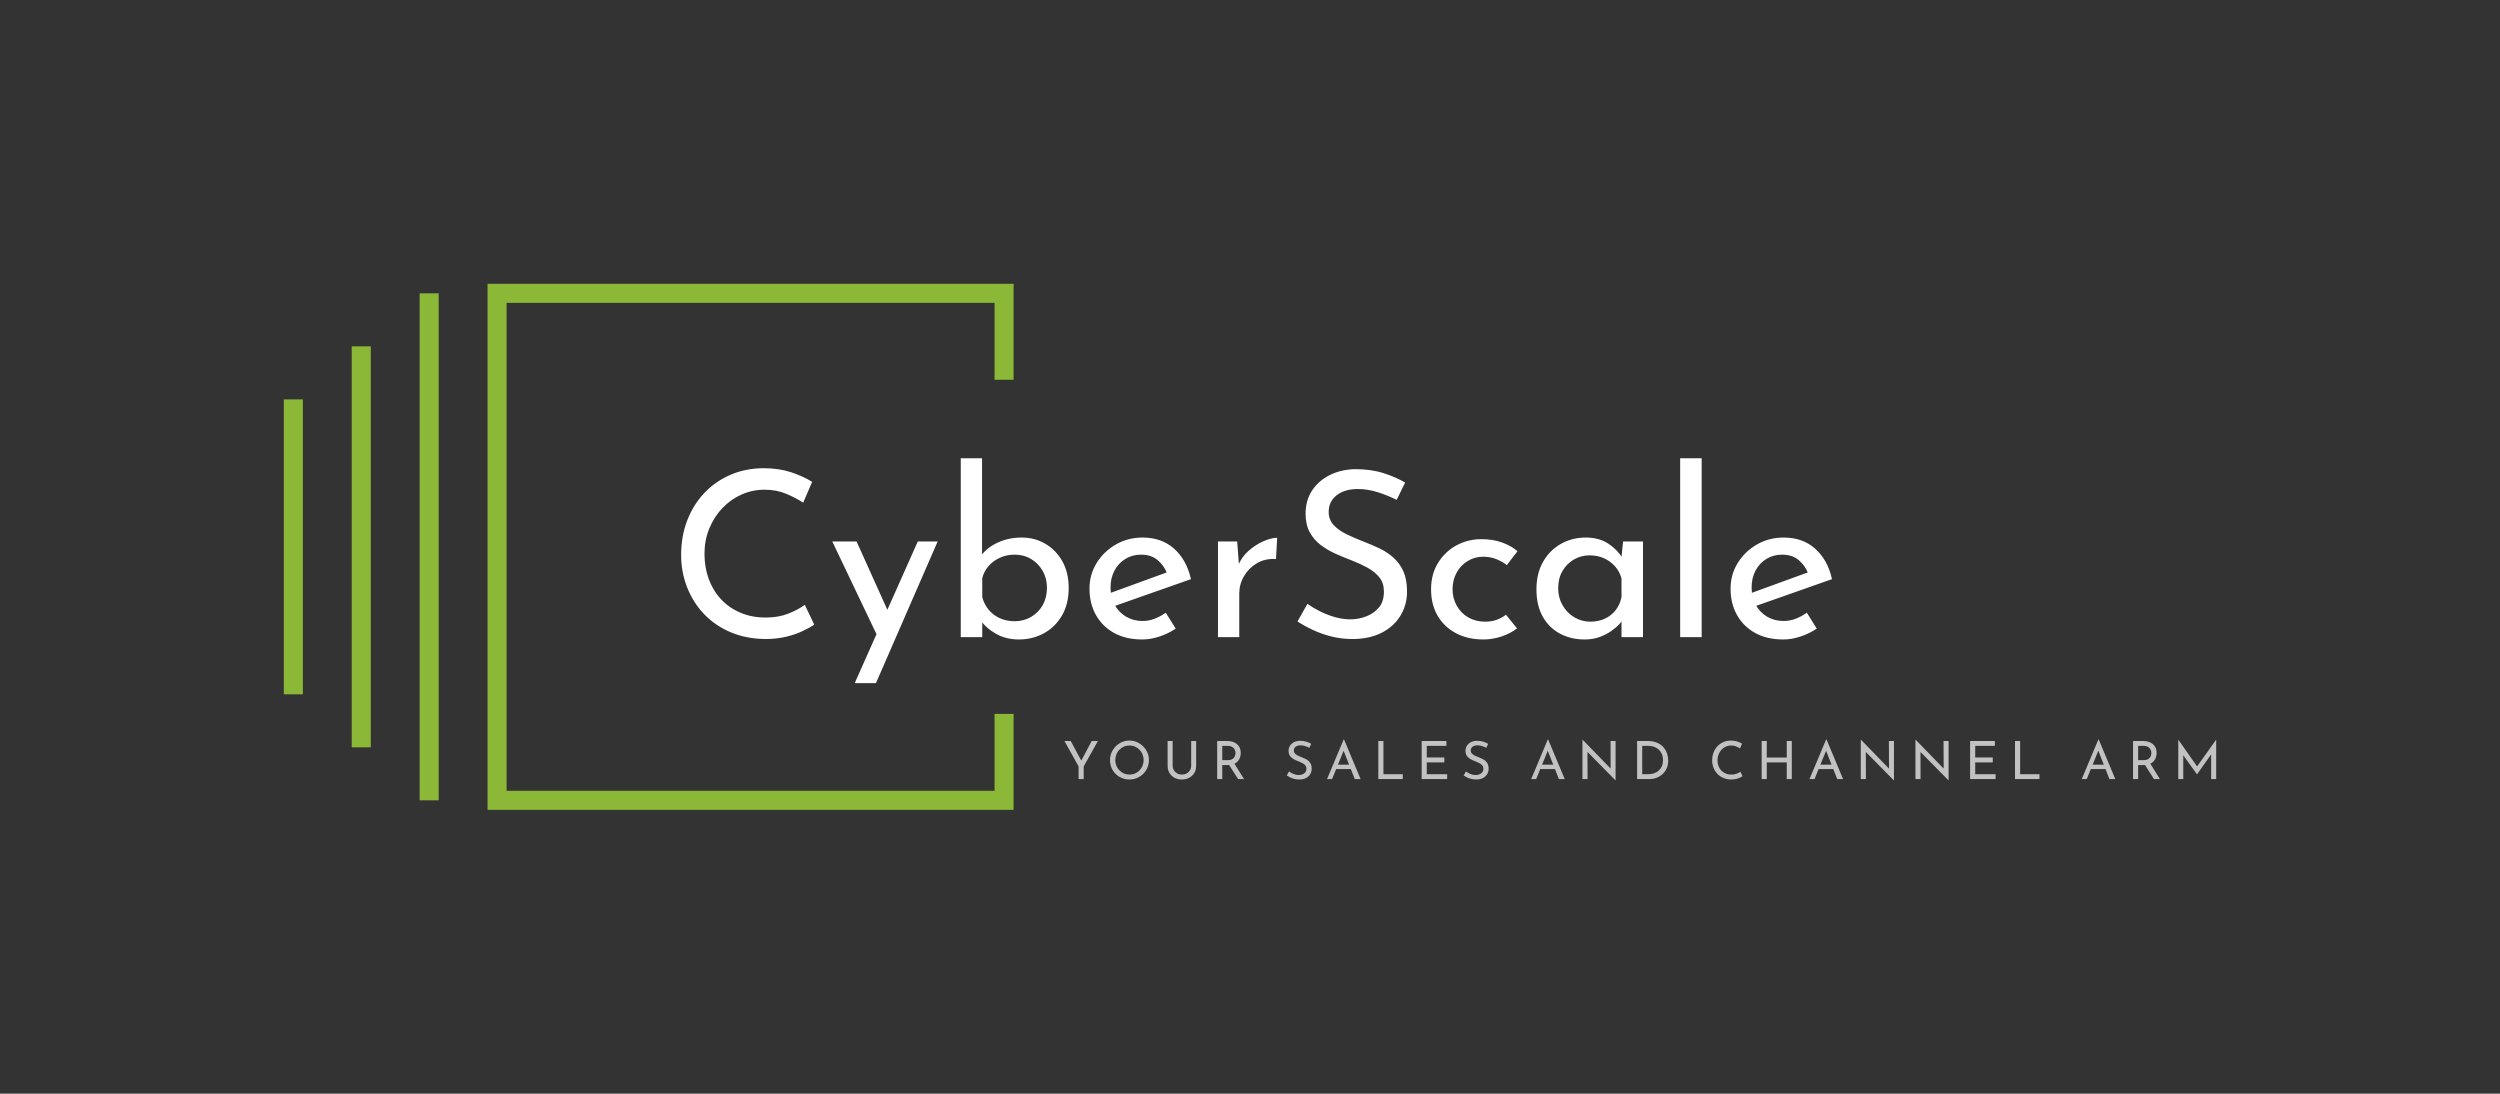
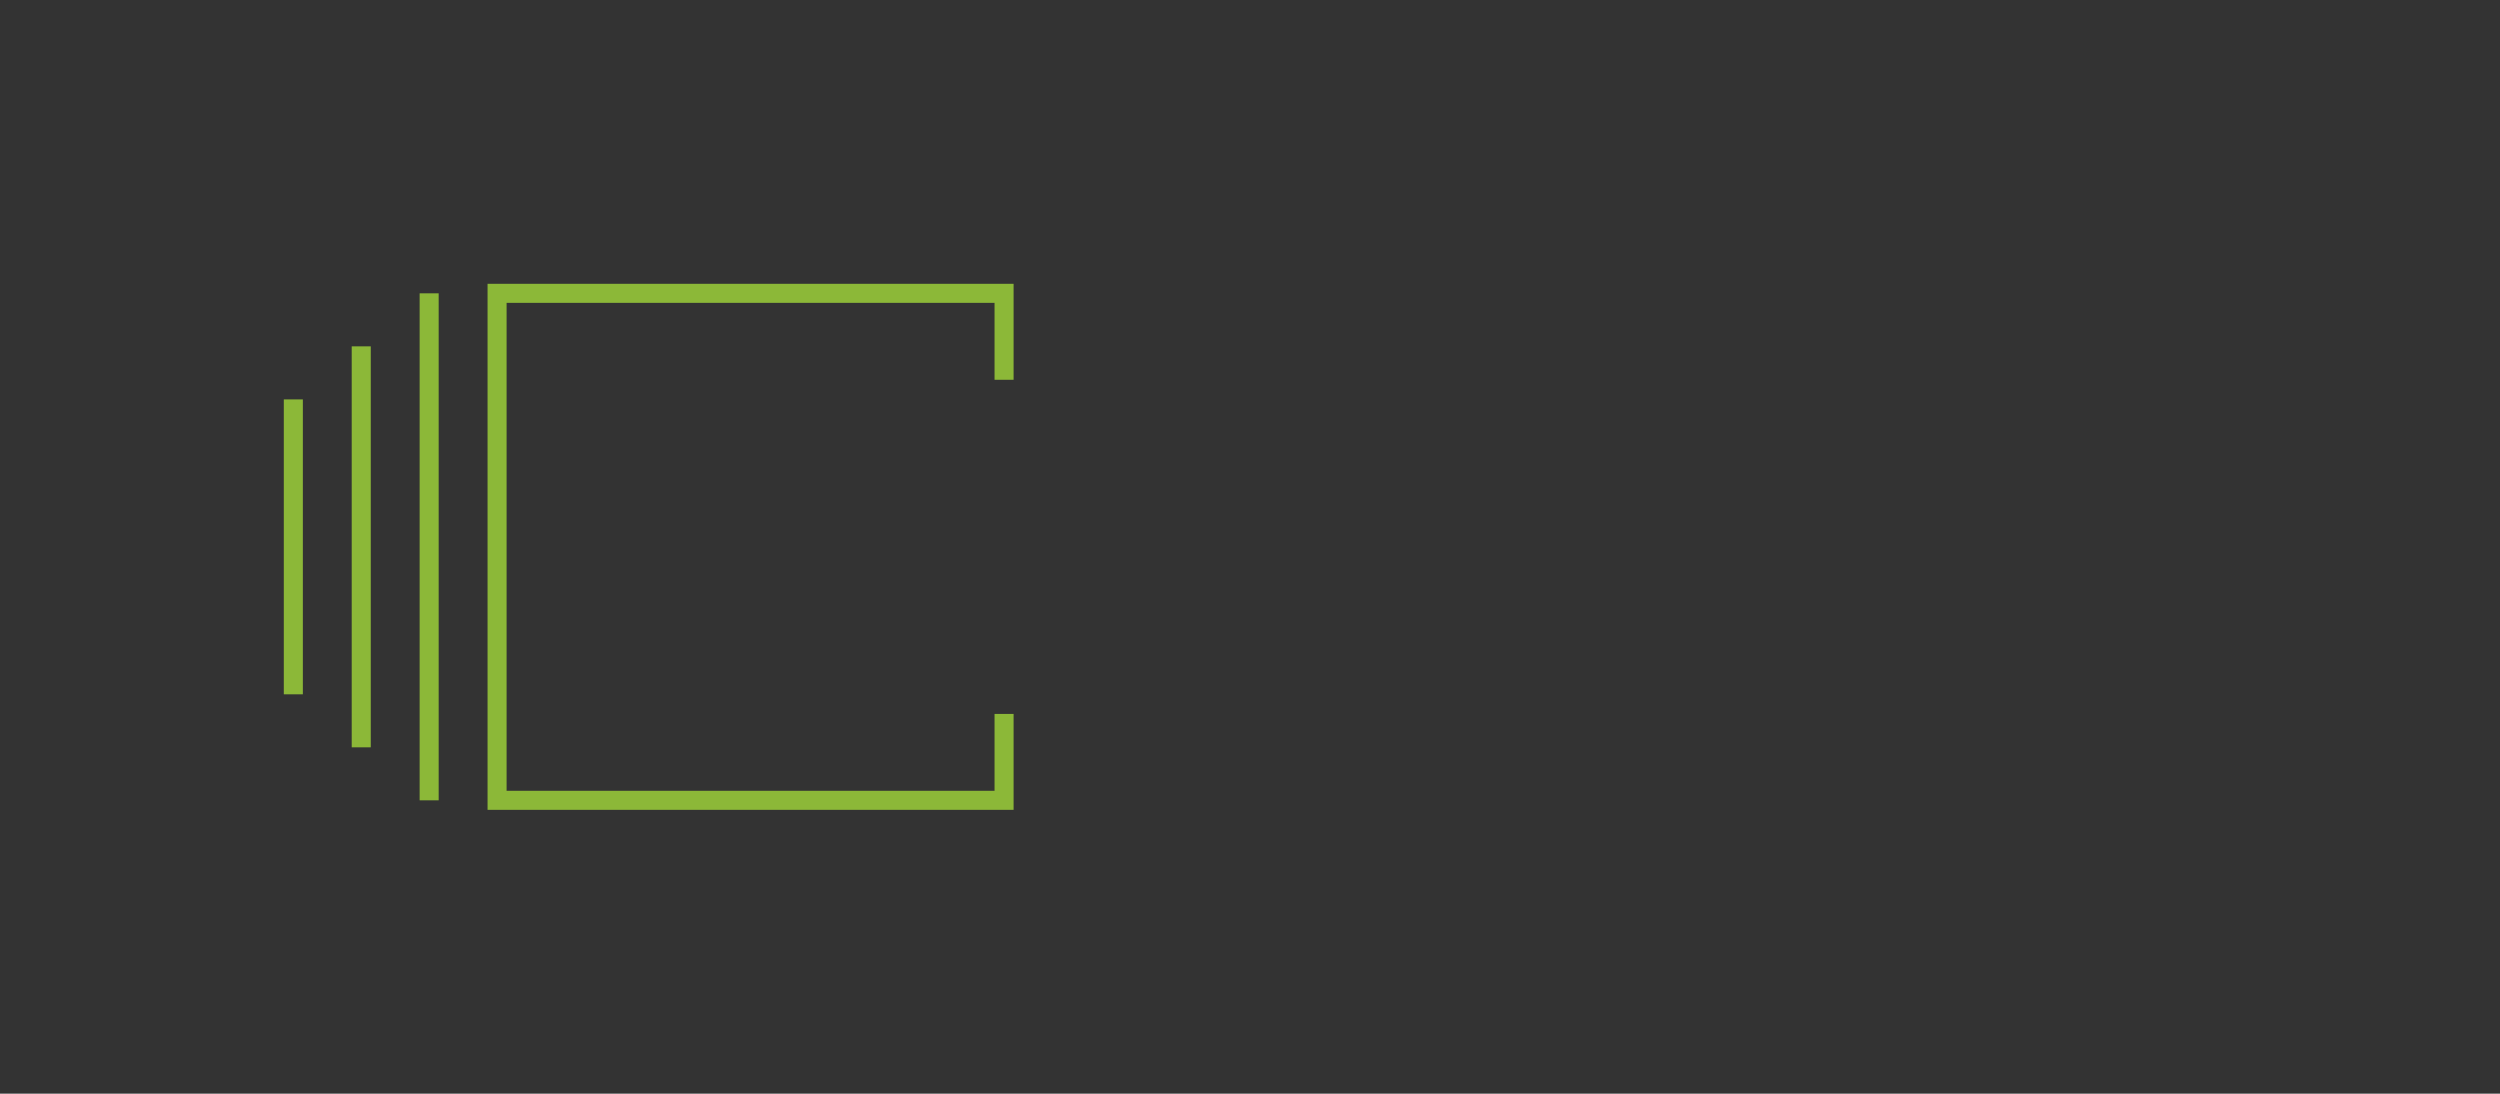
<svg xmlns="http://www.w3.org/2000/svg" viewBox="-26.54 152.627 616.62 269.746">
  <rect x="-26.54" y="152.627" width="616.62" height="269.746" fill="#333333" stroke="none" />
  <svg viewBox="0 0 114.968 82.87" fill="none" height="129.746" width="180" y="222.627" x="43.46" preserveAspectRatio="xMinYMin" style="overflow: visible;">
    <path fill-rule="evenodd" clip-rule="evenodd" d="M33.598 0H32.098V1.5V81.37V82.87H33.598H113.468H114.968V81.37V67.76H111.968V79.87H35.098V3H111.968V15.12H114.968V1.5V0H113.468H33.598ZM21.398 1.5V81.37H24.398V1.5H21.398ZM10.699 73.022V9.852H13.699V73.022H10.699ZM0 18.211V64.671H3V18.211H0Z" fill="url(#paint0_linear_28402_2290)" style="fill: #8cb838; fill-opacity: 1;" />
    <linearGradient id="paint0_linear_28402_2290" x1="14.611" y1="82.87" x2="73.355" y2="-20.297" gradientUnits="userSpaceOnUse" style="">
      <stop stop-color="#9B6D48" />
      <stop offset="1" stop-color="#E8E4B5" />
    </linearGradient>
  </svg>
  <svg y="335" viewBox="0.36 -0.04 284.08 10.09" x="236" height="10.09" width="284.08" style="overflow: visible;">
    <g fill="#ffffff" fill-opacity="0.7" style="">
-       <path d="M3.85 9.75L3.85 6.62L0.36 0.35L1.91 0.35L4.71 5.54L4.32 5.56L7.09 0.35L8.62 0.35L5.11 6.62L5.11 9.75L3.85 9.75ZM11.60 5.06L11.60 5.06Q11.60 4.08 11.97 3.22Q12.34 2.35 13 1.68Q13.66 1.01 14.53 0.63Q15.39 0.25 16.39 0.25L16.39 0.25Q17.38 0.25 18.25 0.63Q19.11 1.01 19.78 1.68Q20.45 2.35 20.83 3.22Q21.20 4.08 21.20 5.06L21.20 5.06Q21.20 6.06 20.83 6.93Q20.45 7.80 19.79 8.46Q19.12 9.11 18.25 9.48Q17.38 9.85 16.39 9.85L16.39 9.85Q15.39 9.85 14.53 9.49Q13.66 9.13 13 8.48Q12.34 7.83 11.97 6.96Q11.60 6.08 11.60 5.06ZM12.90 5.07L12.90 5.07Q12.90 5.81 13.17 6.45Q13.44 7.10 13.92 7.59Q14.40 8.09 15.04 8.37Q15.68 8.64 16.42 8.64L16.42 8.64Q17.15 8.64 17.78 8.37Q18.42 8.09 18.89 7.59Q19.36 7.10 19.63 6.45Q19.90 5.81 19.90 5.06L19.90 5.06Q19.90 4.32 19.63 3.66Q19.36 3.00 18.88 2.51Q18.40 2.01 17.76 1.74Q17.12 1.46 16.39 1.46L16.39 1.46Q15.65 1.46 15.02 1.74Q14.38 2.03 13.90 2.52Q13.42 3.02 13.16 3.67Q12.90 4.33 12.90 5.07ZM27.05 0.35L27.05 6.42Q27.05 7.06 27.36 7.56Q27.66 8.06 28.17 8.35Q28.68 8.63 29.32 8.63L29.32 8.63Q29.98 8.63 30.50 8.35Q31.02 8.06 31.32 7.56Q31.62 7.06 31.62 6.42L31.62 6.42L31.62 0.35L32.85 0.35L32.85 6.46Q32.85 7.49 32.38 8.25Q31.90 9.02 31.10 9.44Q30.30 9.85 29.32 9.85L29.32 9.85L29.32 9.85Q28.33 9.85 27.53 9.44Q26.74 9.02 26.27 8.25Q25.81 7.49 25.81 6.46L25.81 6.46L25.81 0.35L27.05 0.35ZM38.03 0.35L40.52 0.35Q41.24 0.35 41.84 0.54Q42.45 0.73 42.89 1.10Q43.34 1.47 43.60 2.01Q43.85 2.55 43.85 3.26L43.85 3.26Q43.85 3.82 43.69 4.35Q43.52 4.89 43.15 5.32Q42.77 5.76 42.17 6.03Q41.56 6.29 40.68 6.29L40.68 6.29L39.29 6.29L39.29 9.75L38.03 9.75L38.03 0.35ZM39.29 5.08L40.65 5.08Q41.21 5.08 41.58 4.91Q41.95 4.74 42.16 4.48Q42.37 4.21 42.46 3.90Q42.55 3.59 42.55 3.31L42.55 3.31Q42.55 3.03 42.45 2.72Q42.35 2.42 42.14 2.16Q41.93 1.90 41.58 1.73Q41.24 1.56 40.74 1.56L40.74 1.56L39.29 1.56L39.29 5.08ZM40.70 5.84L42.20 5.80L44.66 9.75L43.20 9.75L40.70 5.84ZM61.24 1.05L60.76 2.03Q60.28 1.78 59.71 1.60Q59.14 1.42 58.59 1.42L58.59 1.42Q57.84 1.42 57.39 1.77Q56.94 2.12 56.94 2.70L56.94 2.70Q56.94 3.15 57.23 3.45Q57.51 3.76 57.98 3.98Q58.45 4.20 58.96 4.39L58.96 4.39Q59.40 4.56 59.83 4.77Q60.26 4.98 60.60 5.29Q60.94 5.60 61.15 6.06Q61.35 6.51 61.35 7.19L61.35 7.19Q61.35 7.93 60.98 8.54Q60.61 9.15 59.92 9.50Q59.23 9.85 58.28 9.85L58.28 9.85Q57.66 9.85 57.09 9.71Q56.52 9.57 56.04 9.34Q55.56 9.11 55.19 8.87L55.19 8.87L55.74 7.88Q56.06 8.10 56.46 8.30Q56.86 8.50 57.30 8.63Q57.75 8.75 58.16 8.75L58.16 8.75Q58.60 8.75 59.04 8.59Q59.48 8.42 59.76 8.09Q60.05 7.75 60.05 7.19L60.05 7.19Q60.05 6.71 59.79 6.39Q59.54 6.07 59.12 5.84Q58.71 5.62 58.24 5.43L58.24 5.43Q57.80 5.26 57.34 5.06Q56.89 4.86 56.50 4.57Q56.11 4.28 55.87 3.85Q55.64 3.42 55.64 2.81L55.64 2.81Q55.64 2.07 56.00 1.51Q56.36 0.96 56.98 0.64Q57.60 0.32 58.41 0.30L58.41 0.30Q59.32 0.30 60.01 0.52Q60.71 0.74 61.24 1.05L61.24 1.05ZM66.37 9.75L65.13 9.75L69.24-0.04L69.32-0.04L73.41 9.75L71.97 9.75L68.90 1.94L69.80 1.35L66.37 9.75ZM67.17 7.28L67.54 6.19L71.03 6.19L71.45 7.28L67.17 7.28ZM77.78 9.75L77.78 0.35L79.04 0.35L79.04 8.54L83.81 8.54L83.81 9.75L77.78 9.75ZM88.47 9.75L88.47 0.35L94.58 0.35L94.58 1.56L89.73 1.56L89.73 4.42L94.06 4.42L94.06 5.63L89.73 5.63L89.73 8.54L94.76 8.54L94.76 9.75L88.47 9.75ZM104.88 1.05L104.40 2.03Q103.92 1.78 103.35 1.60Q102.78 1.42 102.23 1.42L102.23 1.42Q101.48 1.42 101.03 1.77Q100.58 2.12 100.58 2.70L100.58 2.70Q100.58 3.15 100.87 3.45Q101.15 3.76 101.62 3.98Q102.09 4.20 102.60 4.39L102.60 4.39Q103.04 4.56 103.47 4.77Q103.90 4.98 104.24 5.29Q104.58 5.60 104.79 6.06Q104.99 6.51 104.99 7.19L104.99 7.19Q104.99 7.93 104.62 8.54Q104.25 9.15 103.56 9.50Q102.87 9.85 101.92 9.85L101.92 9.85Q101.30 9.85 100.73 9.71Q100.16 9.57 99.68 9.34Q99.20 9.11 98.83 8.87L98.83 8.87L99.38 7.88Q99.70 8.10 100.10 8.30Q100.50 8.50 100.94 8.63Q101.39 8.75 101.80 8.75L101.80 8.75Q102.24 8.75 102.68 8.59Q103.12 8.42 103.40 8.09Q103.69 7.75 103.69 7.19L103.69 7.19Q103.69 6.71 103.43 6.39Q103.18 6.07 102.76 5.84Q102.35 5.62 101.88 5.43L101.88 5.43Q101.44 5.26 100.98 5.06Q100.53 4.86 100.14 4.57Q99.75 4.28 99.51 3.85Q99.28 3.42 99.28 2.81L99.28 2.81Q99.28 2.07 99.64 1.51Q100.00 0.96 100.62 0.64Q101.24 0.32 102.05 0.30L102.05 0.30Q102.96 0.30 103.66 0.52Q104.35 0.74 104.88 1.05L104.88 1.05ZM116.71 9.75L115.48 9.75L119.59-0.04L119.66-0.04L123.76 9.75L122.32 9.75L119.25 1.94L120.15 1.35L116.71 9.75ZM117.52 7.28L117.88 6.19L121.38 6.19L121.80 7.28L117.52 7.28ZM136.30 10.05L136.27 10.05L129.00 2.68L129.36 2.77L129.39 9.75L128.13 9.75L128.13 0.06L128.19 0.06L135.38 7.46L135.08 7.40L135.06 0.35L136.30 0.35L136.30 10.05ZM144.62 9.75L141.61 9.75L141.61 0.35L144.17 0.35Q145.56 0.35 146.54 0.78Q147.52 1.21 148.12 1.91Q148.72 2.61 149.00 3.46Q149.28 4.32 149.28 5.16L149.28 5.16Q149.28 6.23 148.91 7.07Q148.54 7.92 147.89 8.52Q147.24 9.11 146.40 9.43Q145.56 9.75 144.62 9.75L144.62 9.75ZM142.87 1.56L142.87 8.54L144.38 8.54Q145.16 8.54 145.81 8.31Q146.47 8.07 146.96 7.63Q147.45 7.19 147.72 6.55Q147.99 5.90 147.99 5.08L147.99 5.08Q147.99 4.21 147.71 3.56Q147.42 2.90 146.93 2.46Q146.43 2.01 145.81 1.79Q145.18 1.56 144.49 1.56L144.49 1.56L142.87 1.56ZM167.08 7.93L167.61 9.05Q167.38 9.20 166.97 9.40Q166.57 9.59 166.03 9.72Q165.49 9.85 164.85 9.85L164.85 9.85Q163.76 9.84 162.88 9.46Q162.01 9.09 161.39 8.44Q160.78 7.79 160.45 6.94Q160.12 6.08 160.12 5.12L160.12 5.12Q160.12 4.07 160.47 3.18Q160.81 2.29 161.43 1.63Q162.06 0.97 162.91 0.61Q163.76 0.25 164.77 0.25L164.77 0.25Q165.62 0.25 166.31 0.47Q167.00 0.70 167.49 1.01L167.49 1.01L166.98 2.18Q166.59 1.92 166.04 1.69Q165.49 1.46 164.81 1.46L164.81 1.46Q164.13 1.46 163.51 1.73Q162.90 2.00 162.43 2.50Q161.97 2.99 161.70 3.65Q161.43 4.30 161.43 5.06L161.43 5.06Q161.43 5.82 161.67 6.48Q161.91 7.14 162.36 7.62Q162.81 8.10 163.45 8.37Q164.09 8.64 164.88 8.64L164.88 8.64Q165.59 8.64 166.15 8.42Q166.71 8.20 167.08 7.93L167.08 7.93ZM178.52 0.35L179.76 0.35L179.76 9.75L178.52 9.75L178.52 5.63L173.59 5.63L173.59 9.75L172.33 9.75L172.33 0.35L173.59 0.35L173.59 4.43L178.52 4.43L178.52 0.35ZM185.37 9.75L184.13 9.75L188.24-0.04L188.32-0.04L192.41 9.75L190.97 9.75L187.90 1.94L188.80 1.35L185.37 9.75ZM186.17 7.28L186.54 6.19L190.03 6.19L190.45 7.28L186.17 7.28ZM204.96 10.05L204.92 10.05L197.65 2.68L198.02 2.77L198.04 9.75L196.78 9.75L196.78 0.06L196.85 0.06L204.03 7.46L203.74 7.40L203.71 0.35L204.96 0.35L204.96 10.05ZM218.44 10.05L218.40 10.05L211.13 2.68L211.50 2.77L211.52 9.75L210.26 9.75L210.26 0.06L210.33 0.06L217.52 7.46L217.22 7.40L217.19 0.35L218.44 0.35L218.44 10.05ZM223.74 9.75L223.74 0.35L229.85 0.35L229.85 1.56L225.00 1.56L225.00 4.42L229.33 4.42L229.33 5.63L225.00 5.63L225.00 8.54L230.03 8.54L230.03 9.75L223.74 9.75ZM234.82 9.75L234.82 0.35L236.08 0.35L236.08 8.54L240.85 8.54L240.85 9.75L234.82 9.75ZM252.51 9.75L251.28 9.75L255.38-0.04L255.46-0.04L259.56 9.75L258.11 9.75L255.05 1.94L255.94 1.35L252.51 9.75ZM253.32 7.28L253.68 6.19L257.18 6.19L257.59 7.28L253.32 7.28ZM263.93 0.35L266.42 0.35Q267.14 0.35 267.74 0.54Q268.35 0.73 268.79 1.10Q269.24 1.47 269.50 2.01Q269.75 2.55 269.75 3.26L269.75 3.26Q269.75 3.82 269.59 4.35Q269.43 4.89 269.05 5.32Q268.67 5.76 268.07 6.03Q267.46 6.29 266.58 6.29L266.58 6.29L265.19 6.29L265.19 9.75L263.93 9.75L263.93 0.35ZM265.19 5.08L266.55 5.08Q267.11 5.08 267.48 4.91Q267.85 4.74 268.06 4.48Q268.27 4.21 268.36 3.90Q268.45 3.59 268.45 3.31L268.45 3.31Q268.45 3.03 268.35 2.72Q268.25 2.42 268.04 2.16Q267.83 1.90 267.48 1.73Q267.14 1.56 266.64 1.56L266.64 1.56L265.19 1.56L265.19 5.08ZM266.60 5.84L268.10 5.80L270.56 9.75L269.10 9.75L266.60 5.84ZM276.32 9.75L275.09 9.75L275.09 0.05L275.11 0.05L280.03 7.05L279.50 6.94L284.41 0.05L284.44 0.05L284.44 9.75L283.19 9.75L283.19 2.91L283.27 3.55L279.72 8.57L279.70 8.57L276.09 3.55L276.32 2.96L276.32 9.75Z" transform="translate(0, 0)" />
-     </g>
+       </g>
  </svg>
  <svg y="265.661" viewBox="3.36 -1.37 283.86 55.46" x="141.46" height="55.46" width="283.86" style="overflow: visible;">
    <g fill="#ffffff" fill-opacity="1" style="">
-       <path d="M33.86 34.77L36.20 39.67Q35.17 40.36 33.40 41.21Q31.64 42.07 29.27 42.64Q26.90 43.21 24.11 43.21L24.11 43.21Q19.32 43.15 15.48 41.50Q11.63 39.84 8.95 36.99Q6.27 34.14 4.82 30.41Q3.36 26.68 3.36 22.46L3.36 22.46Q3.36 17.84 4.87 13.94Q6.38 10.03 9.12 7.15Q11.86 4.27 15.59 2.68Q19.32 1.08 23.77 1.08L23.77 1.08Q27.47 1.08 30.50 2.08Q33.52 3.08 35.68 4.45L35.68 4.45L33.46 9.58Q31.75 8.44 29.33 7.41Q26.90 6.38 23.94 6.38L23.94 6.38Q20.92 6.38 18.24 7.58Q15.56 8.78 13.51 10.94Q11.46 13.11 10.29 15.99Q9.12 18.87 9.12 22.17L9.12 22.17Q9.12 25.54 10.17 28.41Q11.23 31.29 13.20 33.40Q15.16 35.51 17.96 36.71Q20.75 37.91 24.23 37.91L24.23 37.91Q27.36 37.91 29.81 36.94Q32.26 35.97 33.86 34.77L33.86 34.77ZM51.41 54.09L46.17 54.09L61.73 19.15L66.63 19.15L51.41 54.09ZM56.14 40.24L51.98 42.92L40.64 19.15L46.63 19.15L56.14 40.24ZM86.70 43.32L86.70 43.32Q83.45 43.32 80.97 41.90Q78.49 40.47 77.01 38.30L77.01 38.30L77.63 36.65L77.63 42.75L72.33 42.75L72.33-1.37L77.58-1.37L77.58 24.57L77.41 22.57Q78.83 20.63 81.48 19.41Q84.13 18.18 87.38 18.18L87.38 18.18Q90.57 18.18 93.20 19.72Q95.82 21.26 97.38 24.03Q98.95 26.79 98.95 30.61L98.95 30.61Q98.95 34.60 97.27 37.45Q95.59 40.30 92.80 41.81Q90.00 43.32 86.70 43.32ZM85.61 38.82L85.61 38.82Q87.89 38.82 89.72 37.73Q91.54 36.65 92.57 34.80Q93.59 32.95 93.59 30.55L93.59 30.55Q93.59 28.27 92.54 26.42Q91.49 24.57 89.69 23.48Q87.89 22.40 85.61 22.40L85.61 22.40Q83.68 22.40 82.02 23.14Q80.37 23.88 79.23 25.17Q78.09 26.45 77.63 28.16L77.63 28.16L77.63 32.89Q78.09 34.60 79.17 35.94Q80.26 37.28 81.91 38.05Q83.56 38.82 85.61 38.82ZM117.08 43.32L117.08 43.32Q113.03 43.32 110.12 41.70Q107.22 40.07 105.65 37.25Q104.08 34.43 104.08 30.78L104.08 30.78Q104.08 27.30 105.85 24.45Q107.62 21.60 110.58 19.89Q113.54 18.18 117.19 18.18L117.19 18.18Q121.87 18.18 124.94 20.92Q128.02 23.65 129.11 28.44L129.11 28.44L109.67 35.28L108.41 32.15L124.37 26.33L123.23 27.07Q122.55 25.19 120.95 23.80Q119.36 22.40 116.79 22.40L116.79 22.40Q114.63 22.40 112.92 23.46Q111.21 24.51 110.24 26.33Q109.27 28.16 109.27 30.49L109.27 30.49Q109.27 32.95 110.30 34.80Q111.32 36.65 113.12 37.71Q114.91 38.76 117.19 38.76L117.19 38.76Q118.73 38.76 120.18 38.19Q121.64 37.62 122.89 36.71L122.89 36.71L125.34 40.64Q123.58 41.84 121.38 42.58Q119.19 43.32 117.08 43.32ZM135.77 19.15L140.51 19.15L141.02 25.99L140.73 25.08Q141.65 22.91 143.38 21.40Q145.12 19.89 147.03 19.07Q148.94 18.24 150.37 18.24L150.37 18.24L150.08 23.48Q147.40 23.31 145.38 24.51Q143.36 25.71 142.19 27.70Q141.02 29.70 141.02 31.98L141.02 31.98L141.02 42.75L135.77 42.75L135.77 19.15ZM181.94 4.62L179.84 8.89Q177.73 7.81 175.22 7.01Q172.71 6.21 170.32 6.21L170.32 6.21Q167.01 6.21 165.04 7.75Q163.08 9.29 163.08 11.86L163.08 11.86Q163.08 13.79 164.33 15.13Q165.59 16.47 167.64 17.44Q169.69 18.41 171.91 19.27L171.91 19.27Q173.85 20.01 175.73 20.92Q177.61 21.83 179.12 23.20Q180.63 24.57 181.52 26.56Q182.40 28.56 182.40 31.52L182.40 31.52Q182.40 34.77 180.78 37.45Q179.15 40.13 176.13 41.67Q173.11 43.21 168.95 43.21L168.95 43.21Q166.21 43.21 163.73 42.58Q161.25 41.95 159.14 40.95Q157.03 39.96 155.38 38.87L155.38 38.87L157.83 34.54Q159.20 35.51 160.97 36.39Q162.74 37.28 164.67 37.82Q166.61 38.36 168.44 38.36L168.44 38.36Q170.37 38.36 172.28 37.65Q174.19 36.94 175.45 35.45Q176.70 33.97 176.70 31.52L176.70 31.52Q176.70 29.41 175.59 28.02Q174.48 26.62 172.65 25.62Q170.83 24.62 168.78 23.83L168.78 23.83Q166.84 23.09 164.84 22.20Q162.85 21.32 161.14 20.04Q159.43 18.75 158.40 16.87Q157.38 14.99 157.38 12.31L157.38 12.31Q157.38 9.06 158.94 6.64Q160.51 4.22 163.25 2.82Q165.98 1.42 169.52 1.31L169.52 1.31Q173.51 1.31 176.56 2.28Q179.61 3.25 181.94 4.62L181.94 4.62ZM206.80 37.22L209.53 40.58Q207.94 41.84 205.71 42.58Q203.49 43.32 201.27 43.32L201.27 43.32Q197.39 43.32 194.48 41.78Q191.58 40.24 189.95 37.48Q188.33 34.71 188.33 30.95L188.33 30.95Q188.33 27.19 190.07 24.40Q191.81 21.60 194.63 20.09Q197.45 18.58 200.70 18.58L200.70 18.58Q203.55 18.58 205.80 19.38Q208.05 20.18 209.65 21.55L209.65 21.55L207.02 24.97Q206.00 24.17 204.52 23.54Q203.03 22.91 201.15 22.91L201.15 22.91Q199.10 22.91 197.36 23.97Q195.62 25.02 194.63 26.85Q193.63 28.67 193.63 30.95L193.63 30.95Q193.63 33.12 194.66 34.97Q195.68 36.82 197.50 37.88Q199.33 38.93 201.67 38.93L201.67 38.93Q203.21 38.93 204.49 38.48Q205.77 38.02 206.80 37.22L206.80 37.22ZM226.18 43.32L226.18 43.32Q222.87 43.32 220.16 41.90Q217.45 40.47 215.89 37.71Q214.32 34.94 214.32 30.95L214.32 30.95Q214.32 27.02 215.97 24.14Q217.63 21.26 220.39 19.72Q223.16 18.18 226.46 18.18L226.46 18.18Q229.77 18.18 232.05 19.69Q234.33 21.20 235.52 23.26L235.52 23.26L235.18 24.17L235.69 19.15L240.60 19.15L240.60 42.75L235.30 42.75L235.30 36.59L235.87 37.96Q235.64 38.53 234.87 39.42Q234.10 40.30 232.82 41.21Q231.53 42.12 229.88 42.72Q228.23 43.32 226.18 43.32ZM227.60 38.93L227.60 38.93Q229.60 38.93 231.19 38.19Q232.79 37.45 233.84 36.11Q234.90 34.77 235.30 32.89L235.30 32.89L235.30 28.27Q234.84 26.56 233.70 25.28Q232.56 24.00 230.96 23.28Q229.37 22.57 227.43 22.57L227.43 22.57Q225.32 22.57 223.55 23.60Q221.79 24.62 220.73 26.45Q219.68 28.27 219.68 30.72L219.68 30.72Q219.68 33.00 220.76 34.88Q221.84 36.77 223.67 37.85Q225.49 38.93 227.60 38.93ZM249.77 42.75L249.77-1.37L255.07-1.37L255.07 42.75L249.77 42.75ZM275.20 43.32L275.20 43.32Q271.15 43.32 268.24 41.70Q265.33 40.07 263.77 37.25Q262.20 34.43 262.20 30.78L262.20 30.78Q262.20 27.30 263.97 24.45Q265.73 21.60 268.70 19.89Q271.66 18.18 275.31 18.18L275.31 18.18Q279.98 18.18 283.06 20.92Q286.14 23.65 287.22 28.44L287.22 28.44L267.79 35.28L266.53 32.15L282.49 26.33L281.35 27.07Q280.67 25.19 279.07 23.80Q277.48 22.40 274.91 22.40L274.91 22.40Q272.75 22.40 271.03 23.46Q269.32 24.51 268.36 26.33Q267.39 28.16 267.39 30.49L267.39 30.49Q267.39 32.95 268.41 34.80Q269.44 36.65 271.23 37.71Q273.03 38.76 275.31 38.76L275.31 38.76Q276.85 38.76 278.30 38.19Q279.76 37.62 281.01 36.71L281.01 36.71L283.46 40.64Q281.69 41.84 279.50 42.58Q277.31 43.32 275.20 43.32Z" transform="translate(0, 0)" />
-     </g>
+       </g>
  </svg>
</svg>